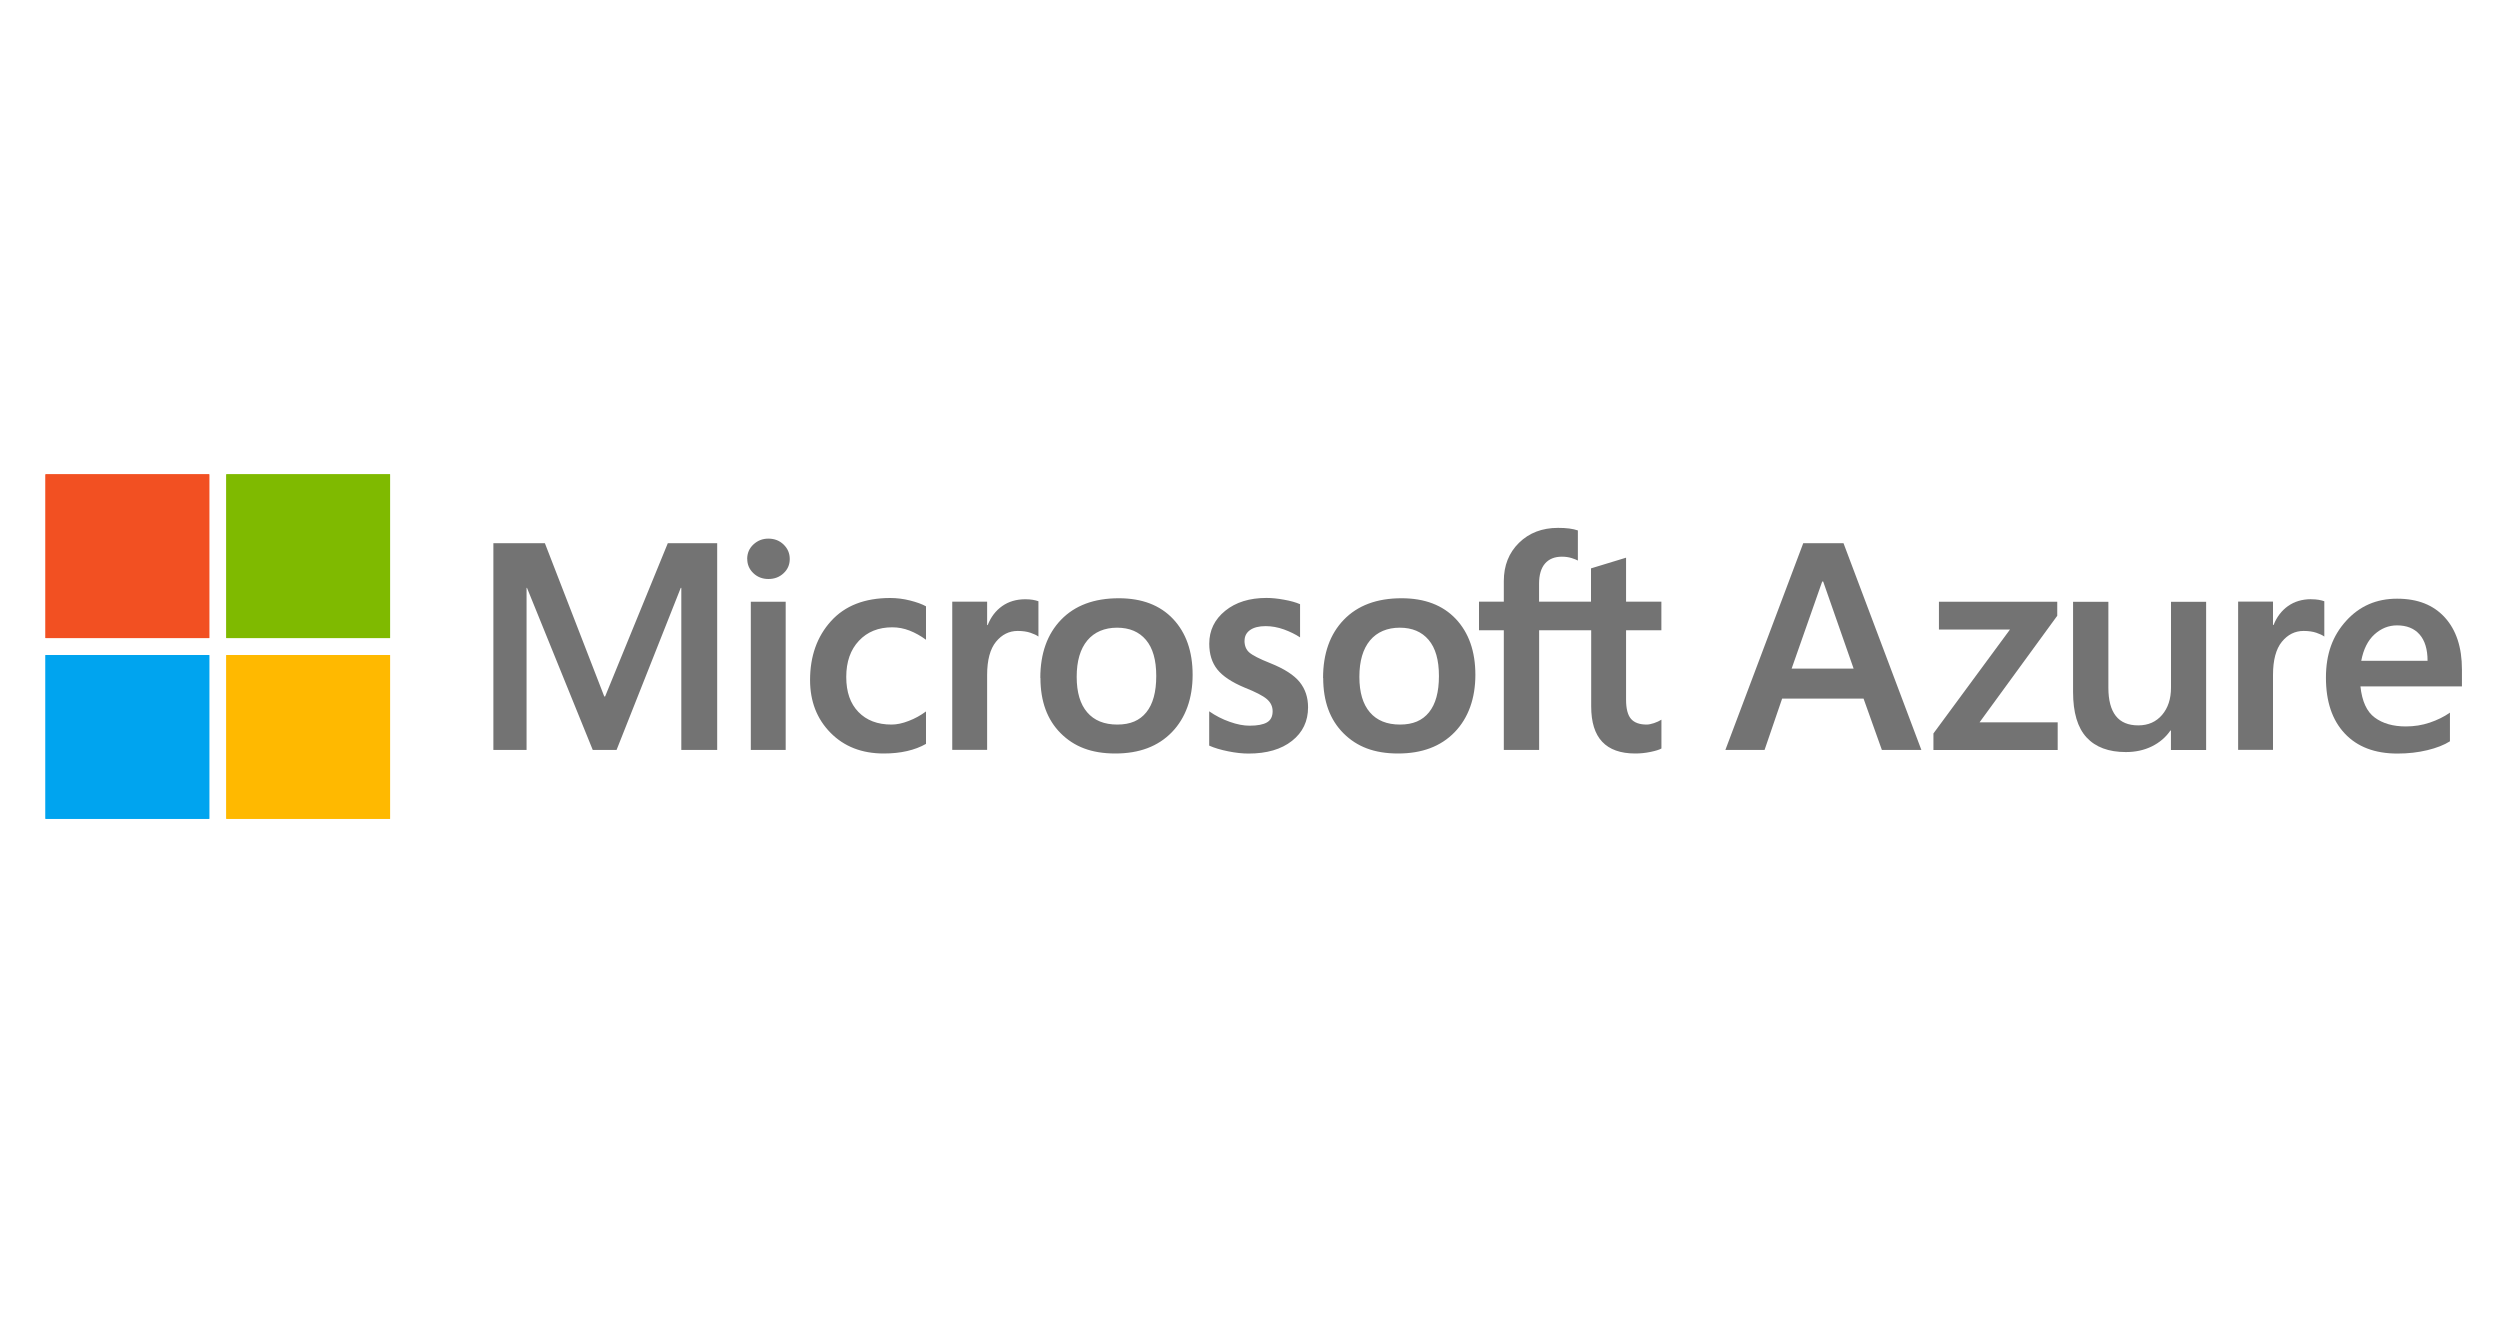
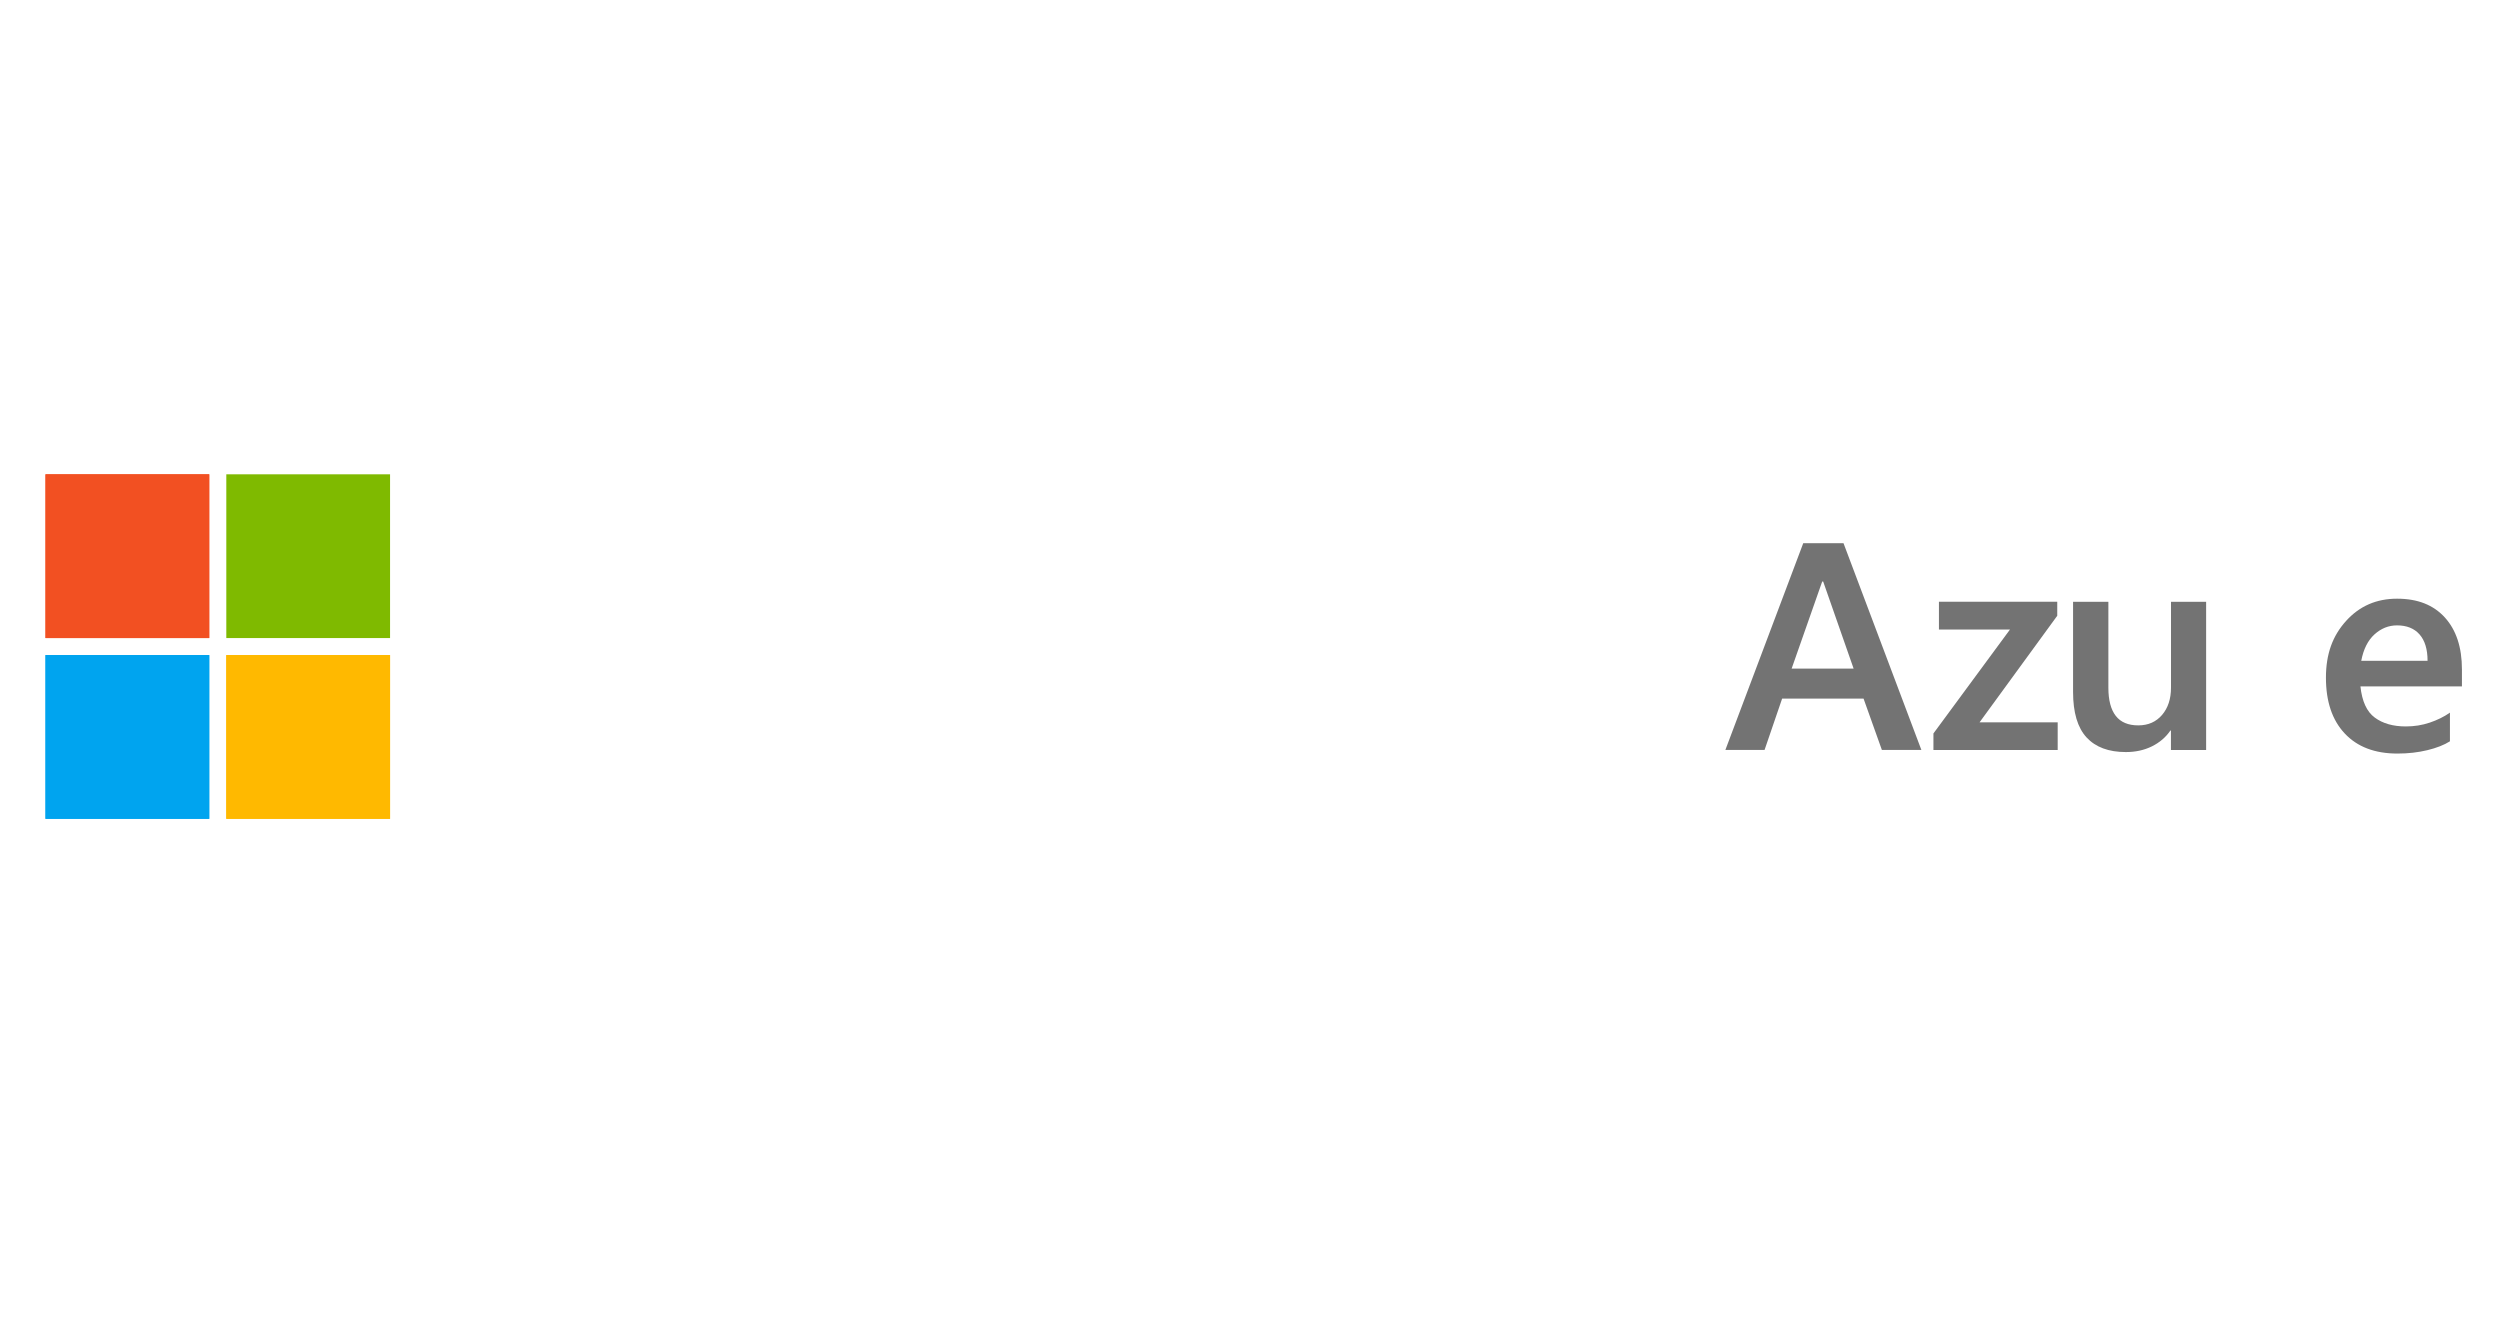
<svg xmlns="http://www.w3.org/2000/svg" id="Global_logos" data-name="Global logos" viewBox="0 0 400 211.58">
  <defs>
    <style>
      .cls-1 {
        fill: #f25022;
      }

      .cls-2 {
        fill: #ffb900;
      }

      .cls-3 {
        fill: #ffb900;
      }

      .cls-4 {
        fill: #00a4ef;
      }

      .cls-5 {
        fill: #00a4ef;
      }

      .cls-6 {
        fill: #7fba00;
      }

      .cls-7 {
        fill: #f25022;
      }

      .cls-8 {
        fill: #7fba00;
      }

      .cls-9 {
        fill: #737373;
      }
    </style>
  </defs>
  <g>
    <path class="cls-9" d="M294.96,86.91l12.46,33.08h-6.32l-2.93-8.21h-13.03l-2.81,8.21h-6.27l12.46-33.08h6.46ZM291.55,93.05l-4.89,13.93h9.92l-4.87-13.93h-.16Z" />
    <path class="cls-9" d="M310.22,96.28h18.94v2.24l-12.43,17.05h12.5v4.43h-19.88v-2.65l12.25-16.63h-11.37v-4.43Z" />
    <path class="cls-9" d="M352.98,96.28v23.72h-5.63v-3.11h-.09c-.74,1.08-1.73,1.92-2.96,2.53-1.24.61-2.63.91-4.16.91-2.75,0-4.85-.78-6.29-2.34-1.44-1.56-2.16-3.99-2.16-7.28v-14.42h5.65v13.75c0,2,.4,3.5,1.19,4.51.79,1.01,1.99,1.51,3.59,1.51s2.85-.56,3.81-1.67c.95-1.11,1.43-2.57,1.43-4.37v-13.73h5.63Z" />
-     <path class="cls-9" d="M369.79,95.88c.45,0,.85.03,1.2.09.35.06.65.14.9.23v5.65c-.29-.22-.72-.42-1.28-.61-.56-.19-1.24-.29-2.04-.29-1.37,0-2.53.58-3.47,1.73s-1.42,2.93-1.42,5.33v11.97h-5.58v-23.72h5.58v3.74h.09c.51-1.29,1.28-2.3,2.31-3.03,1.03-.73,2.27-1.1,3.71-1.1Z" />
    <path class="cls-9" d="M391.99,114.02v4.59c-.92.58-2.13,1.06-3.62,1.42s-3.08.54-4.78.54c-3.61,0-6.42-1.07-8.43-3.21-2.01-2.14-3.01-5.11-3.01-8.93s1.07-6.7,3.22-9.08,4.86-3.56,8.16-3.56,5.82,1,7.65,3.01c1.82,2.01,2.73,4.78,2.73,8.32v2.7h-16.24c.25,2.38,1.01,4.05,2.29,4.99,1.28.95,2.94,1.42,4.97,1.42,1.34,0,2.61-.2,3.83-.61,1.21-.41,2.29-.94,3.23-1.6ZM388.41,105.73c0-1.85-.43-3.25-1.28-4.22-.85-.97-2.06-1.45-3.61-1.45-1.34,0-2.54.48-3.6,1.44-1.06.96-1.77,2.37-2.12,4.23h10.61Z" />
  </g>
-   <path class="cls-9" d="M114.75,86.91v33.08h-5.74v-25.93h-.09l-10.27,25.93h-3.81l-10.52-25.93h-.07v25.93h-5.31v-33.08h8.24l9.5,24.52h.14l10.03-24.52h7.89ZM119.55,89.43c0-.92.33-1.7,1-2.32s1.46-.93,2.39-.93c.98,0,1.8.32,2.45.96.65.64.97,1.4.97,2.3s-.33,1.67-.99,2.28c-.66.62-1.47.92-2.42.92s-1.76-.31-2.41-.93c-.65-.62-.98-1.38-.98-2.27ZM125.71,96.28v23.71h-5.58v-23.71h5.58ZM142.65,115.93c.83,0,1.74-.19,2.74-.58,1-.38,1.92-.89,2.77-1.52v5.19c-.89.51-1.9.89-3.03,1.15-1.13.26-2.37.39-3.73.39-3.49,0-6.33-1.1-8.51-3.31-2.18-2.21-3.28-5.02-3.28-8.45,0-3.81,1.12-6.96,3.35-9.42,2.23-2.47,5.39-3.7,9.48-3.7,1.05,0,2.1.13,3.17.4,1.07.27,1.92.58,2.55.93v5.35c-.86-.63-1.74-1.12-2.64-1.47-.9-.35-1.82-.52-2.76-.52-2.2,0-3.98.71-5.33,2.15-1.35,1.43-2.03,3.36-2.03,5.79s.65,4.27,1.95,5.61c1.3,1.34,3.06,2.01,5.29,2.01ZM164.05,95.88c.45,0,.85.03,1.2.09s.65.14.9.23v5.65c-.29-.22-.72-.42-1.28-.61-.56-.19-1.24-.29-2.04-.29-1.37,0-2.53.58-3.47,1.73s-1.42,2.93-1.42,5.33v11.97h-5.58v-23.71h5.58v3.74h.09c.51-1.29,1.28-2.3,2.31-3.03,1.03-.73,2.27-1.1,3.71-1.1ZM166.45,108.48c0-3.92,1.11-7.03,3.32-9.32,2.21-2.29,5.29-3.44,9.23-3.44,3.71,0,6.6,1.1,8.69,3.31,2.08,2.21,3.13,5.19,3.13,8.94s-1.11,6.9-3.32,9.18c-2.21,2.28-5.23,3.41-9.04,3.41s-6.59-1.08-8.75-3.24c-2.16-2.16-3.24-5.11-3.24-8.85ZM172.27,108.3c0,2.48.56,4.37,1.68,5.67,1.12,1.31,2.73,1.96,4.82,1.96s3.58-.65,4.64-1.96c1.06-1.31,1.59-3.24,1.59-5.81s-.55-4.48-1.65-5.78c-1.1-1.3-2.64-1.95-4.62-1.95s-3.63.68-4.76,2.04c-1.13,1.36-1.7,3.3-1.7,5.82ZM199.12,102.51c0,.8.25,1.43.76,1.88.51.45,1.63,1.03,3.37,1.72,2.23.89,3.79,1.9,4.69,3.01.9,1.12,1.35,2.46,1.35,4.05,0,2.23-.86,4.02-2.57,5.37-1.71,1.35-4.03,2.03-6.96,2.03-.98,0-2.07-.12-3.26-.36-1.19-.24-2.2-.54-3.03-.91v-5.49c1.02.71,2.11,1.27,3.28,1.68,1.17.42,2.23.62,3.18.62,1.26,0,2.19-.18,2.79-.53s.9-.95.9-1.78c0-.77-.31-1.42-.93-1.95s-1.8-1.14-3.54-1.83c-2.06-.86-3.52-1.83-4.38-2.91-.86-1.08-1.29-2.45-1.29-4.11,0-2.14.85-3.89,2.55-5.27,1.7-1.38,3.9-2.06,6.61-2.06.83,0,1.76.09,2.79.28,1.03.18,1.89.42,2.58.72v5.31c-.74-.49-1.6-.91-2.58-1.27-.98-.35-1.96-.53-2.93-.53-1.06,0-1.89.21-2.48.62-.59.42-.89.98-.89,1.71ZM211.69,108.48c0-3.92,1.11-7.03,3.32-9.32,2.21-2.29,5.29-3.44,9.23-3.44,3.71,0,6.6,1.1,8.69,3.31,2.08,2.21,3.13,5.19,3.13,8.94s-1.11,6.9-3.32,9.18c-2.21,2.28-5.23,3.41-9.04,3.41s-6.59-1.08-8.75-3.24c-2.16-2.16-3.24-5.11-3.24-8.85ZM217.5,108.3c0,2.48.56,4.37,1.68,5.67,1.12,1.31,2.73,1.96,4.82,1.96s3.58-.65,4.64-1.96c1.06-1.31,1.59-3.24,1.59-5.81s-.55-4.48-1.65-5.78c-1.1-1.3-2.64-1.95-4.62-1.95s-3.63.68-4.76,2.04c-1.13,1.36-1.7,3.3-1.7,5.82ZM254.57,100.84h-8.31v19.15h-5.65v-19.15h-3.97v-4.57h3.97v-3.3c0-2.49.81-4.53,2.43-6.12,1.62-1.59,3.7-2.39,6.24-2.39.68,0,1.28.03,1.8.1.52.07.98.17,1.38.31v4.82c-.18-.11-.51-.24-.97-.39-.46-.15-.99-.23-1.59-.23-1.17,0-2.07.37-2.7,1.1s-.95,1.81-.95,3.24v2.86h8.31v-5.33l5.61-1.71v7.04h5.65v4.57h-5.65v11.1c0,1.46.27,2.49.8,3.09.53.6,1.36.9,2.5.9.32,0,.71-.08,1.17-.23.45-.15.85-.34,1.19-.55v4.61c-.35.2-.94.38-1.76.55s-1.63.25-2.43.25c-2.35,0-4.12-.63-5.29-1.88-1.18-1.25-1.76-3.14-1.76-5.66v-12.18Z" />
  <g>
    <rect class="cls-1" x="7.28" y="75.89" width="26.2" height="26.2" />
-     <rect class="cls-8" x="36.21" y="75.89" width="26.2" height="26.2" />
    <rect class="cls-5" x="7.28" y="104.81" width="26.2" height="26.2" />
    <rect class="cls-2" x="36.21" y="104.81" width="26.2" height="26.2" />
  </g>
  <g>
    <rect class="cls-7" x="7.28" y="75.89" width="26.2" height="26.2" />
    <rect class="cls-6" x="36.21" y="75.89" width="26.2" height="26.2" />
    <rect class="cls-4" x="7.28" y="104.81" width="26.2" height="26.2" />
    <rect class="cls-3" x="36.21" y="104.81" width="26.2" height="26.2" />
  </g>
</svg>